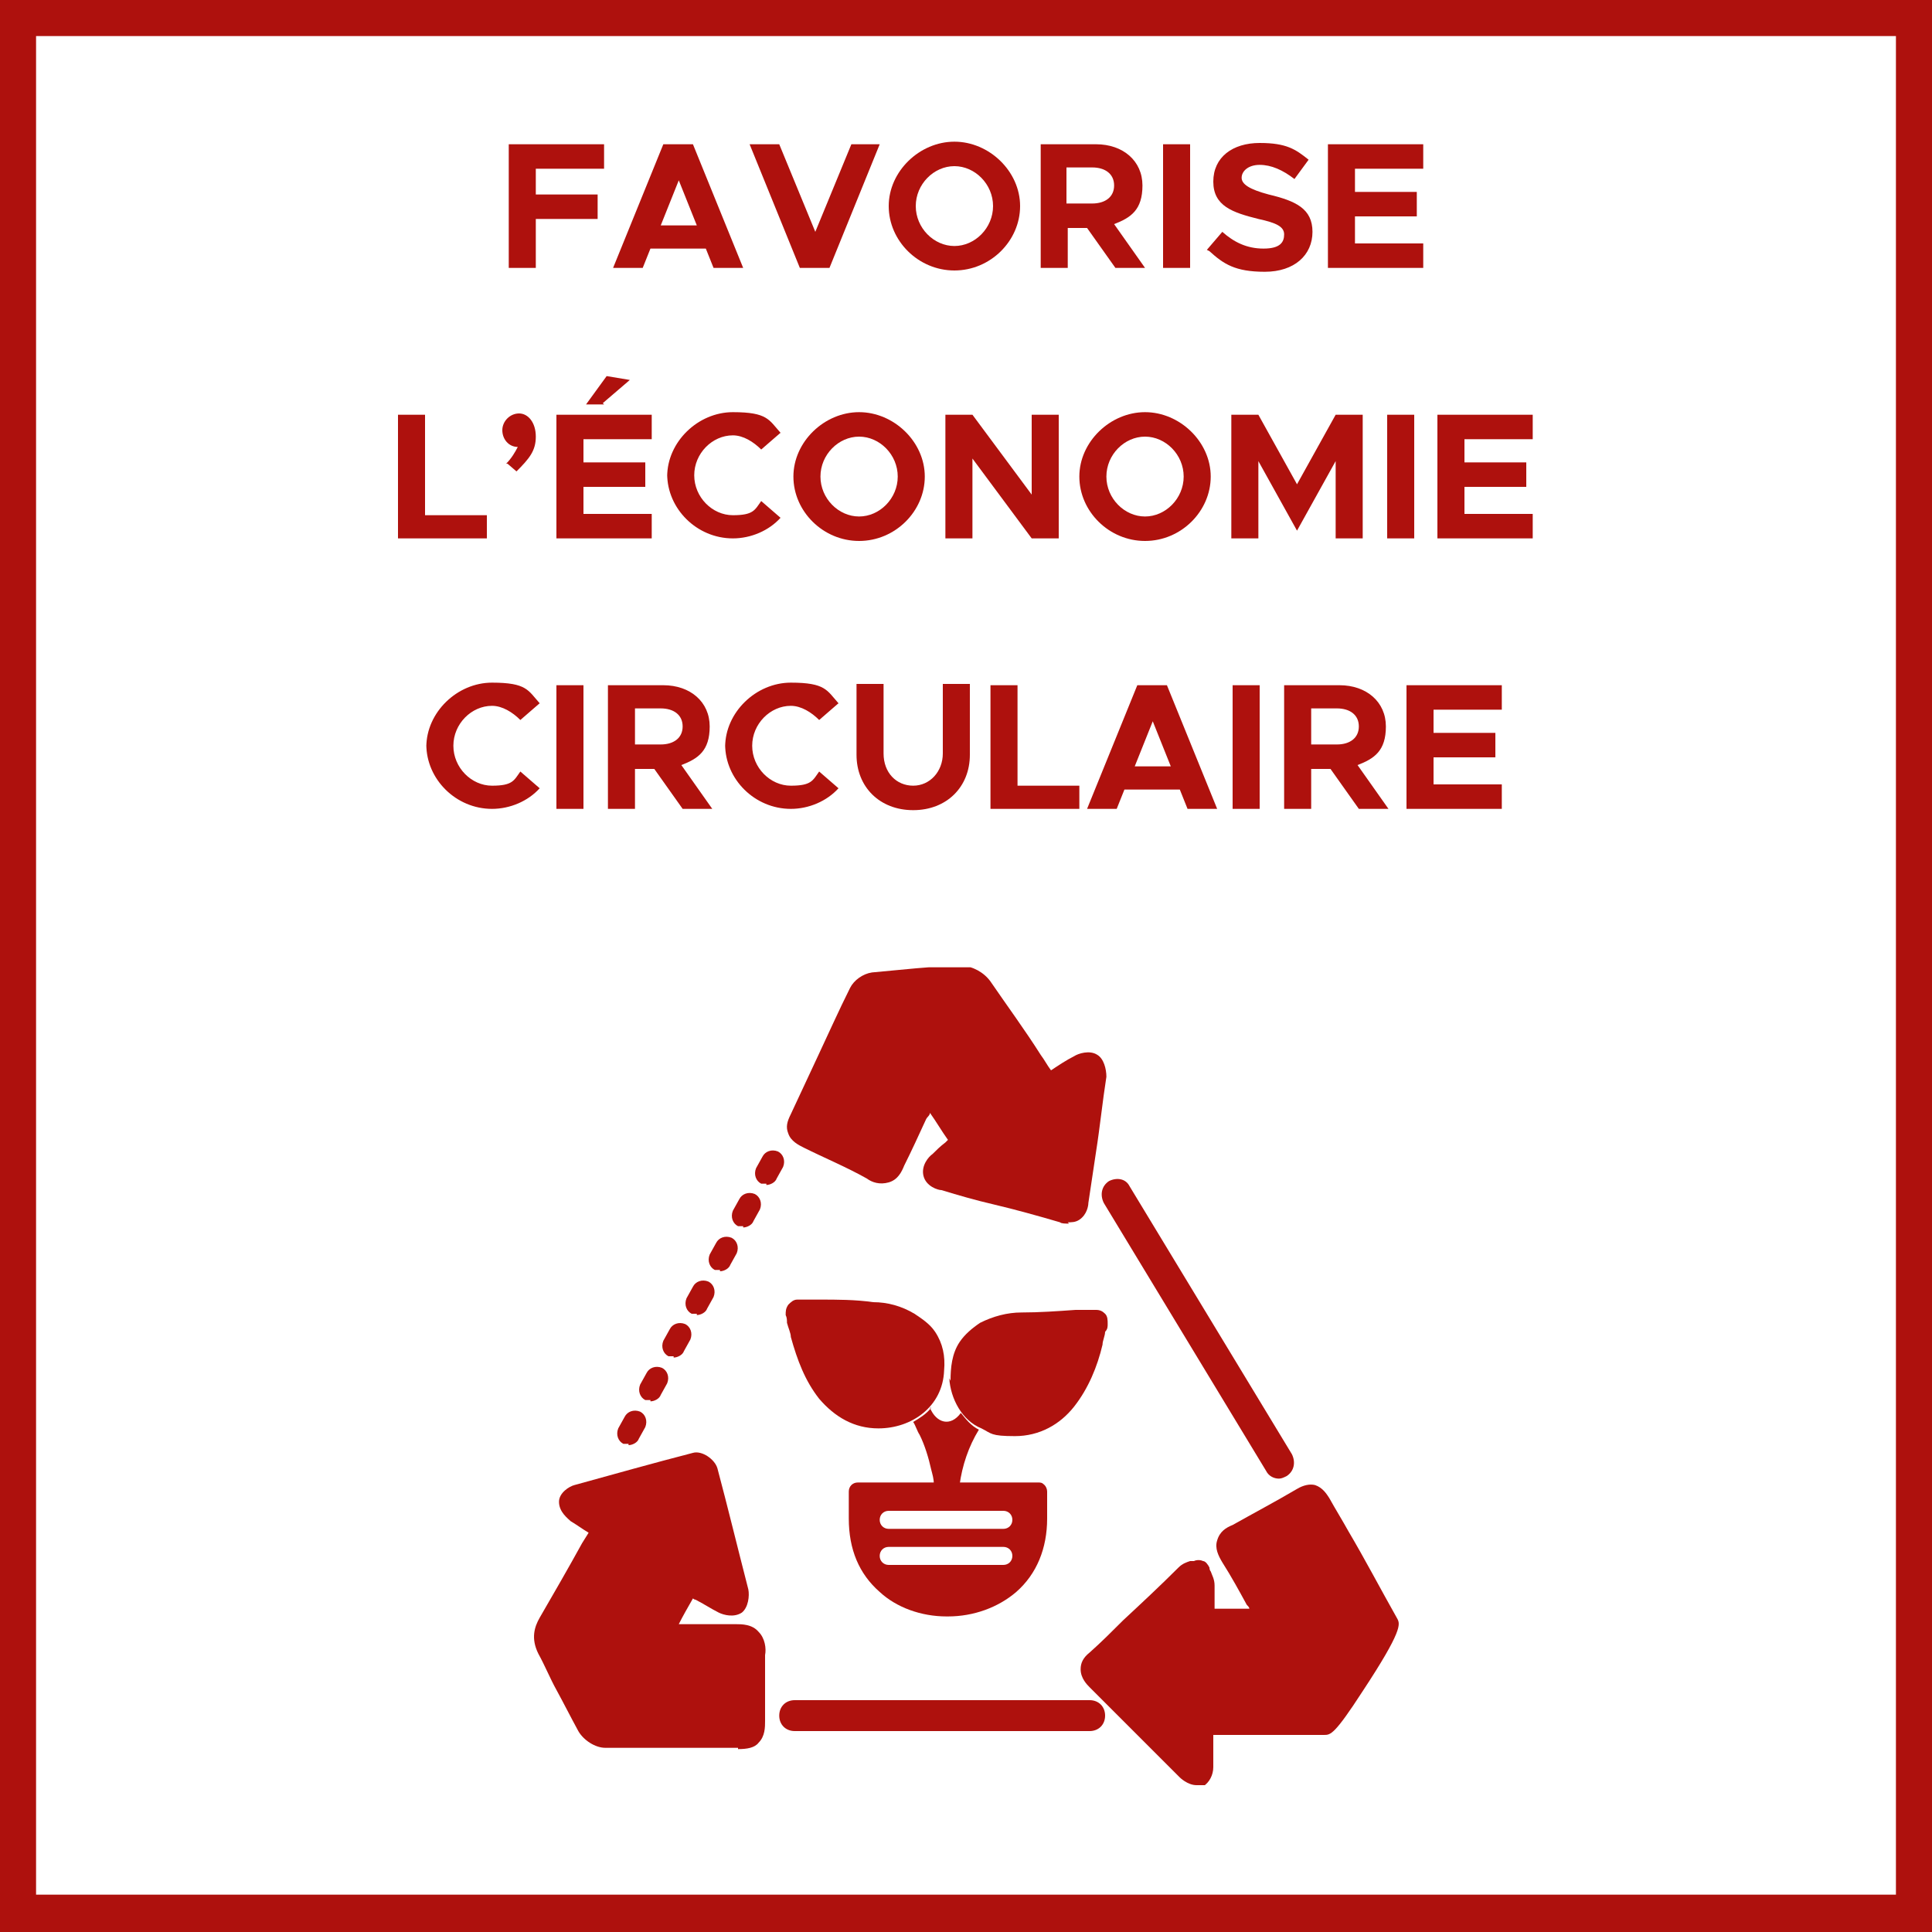
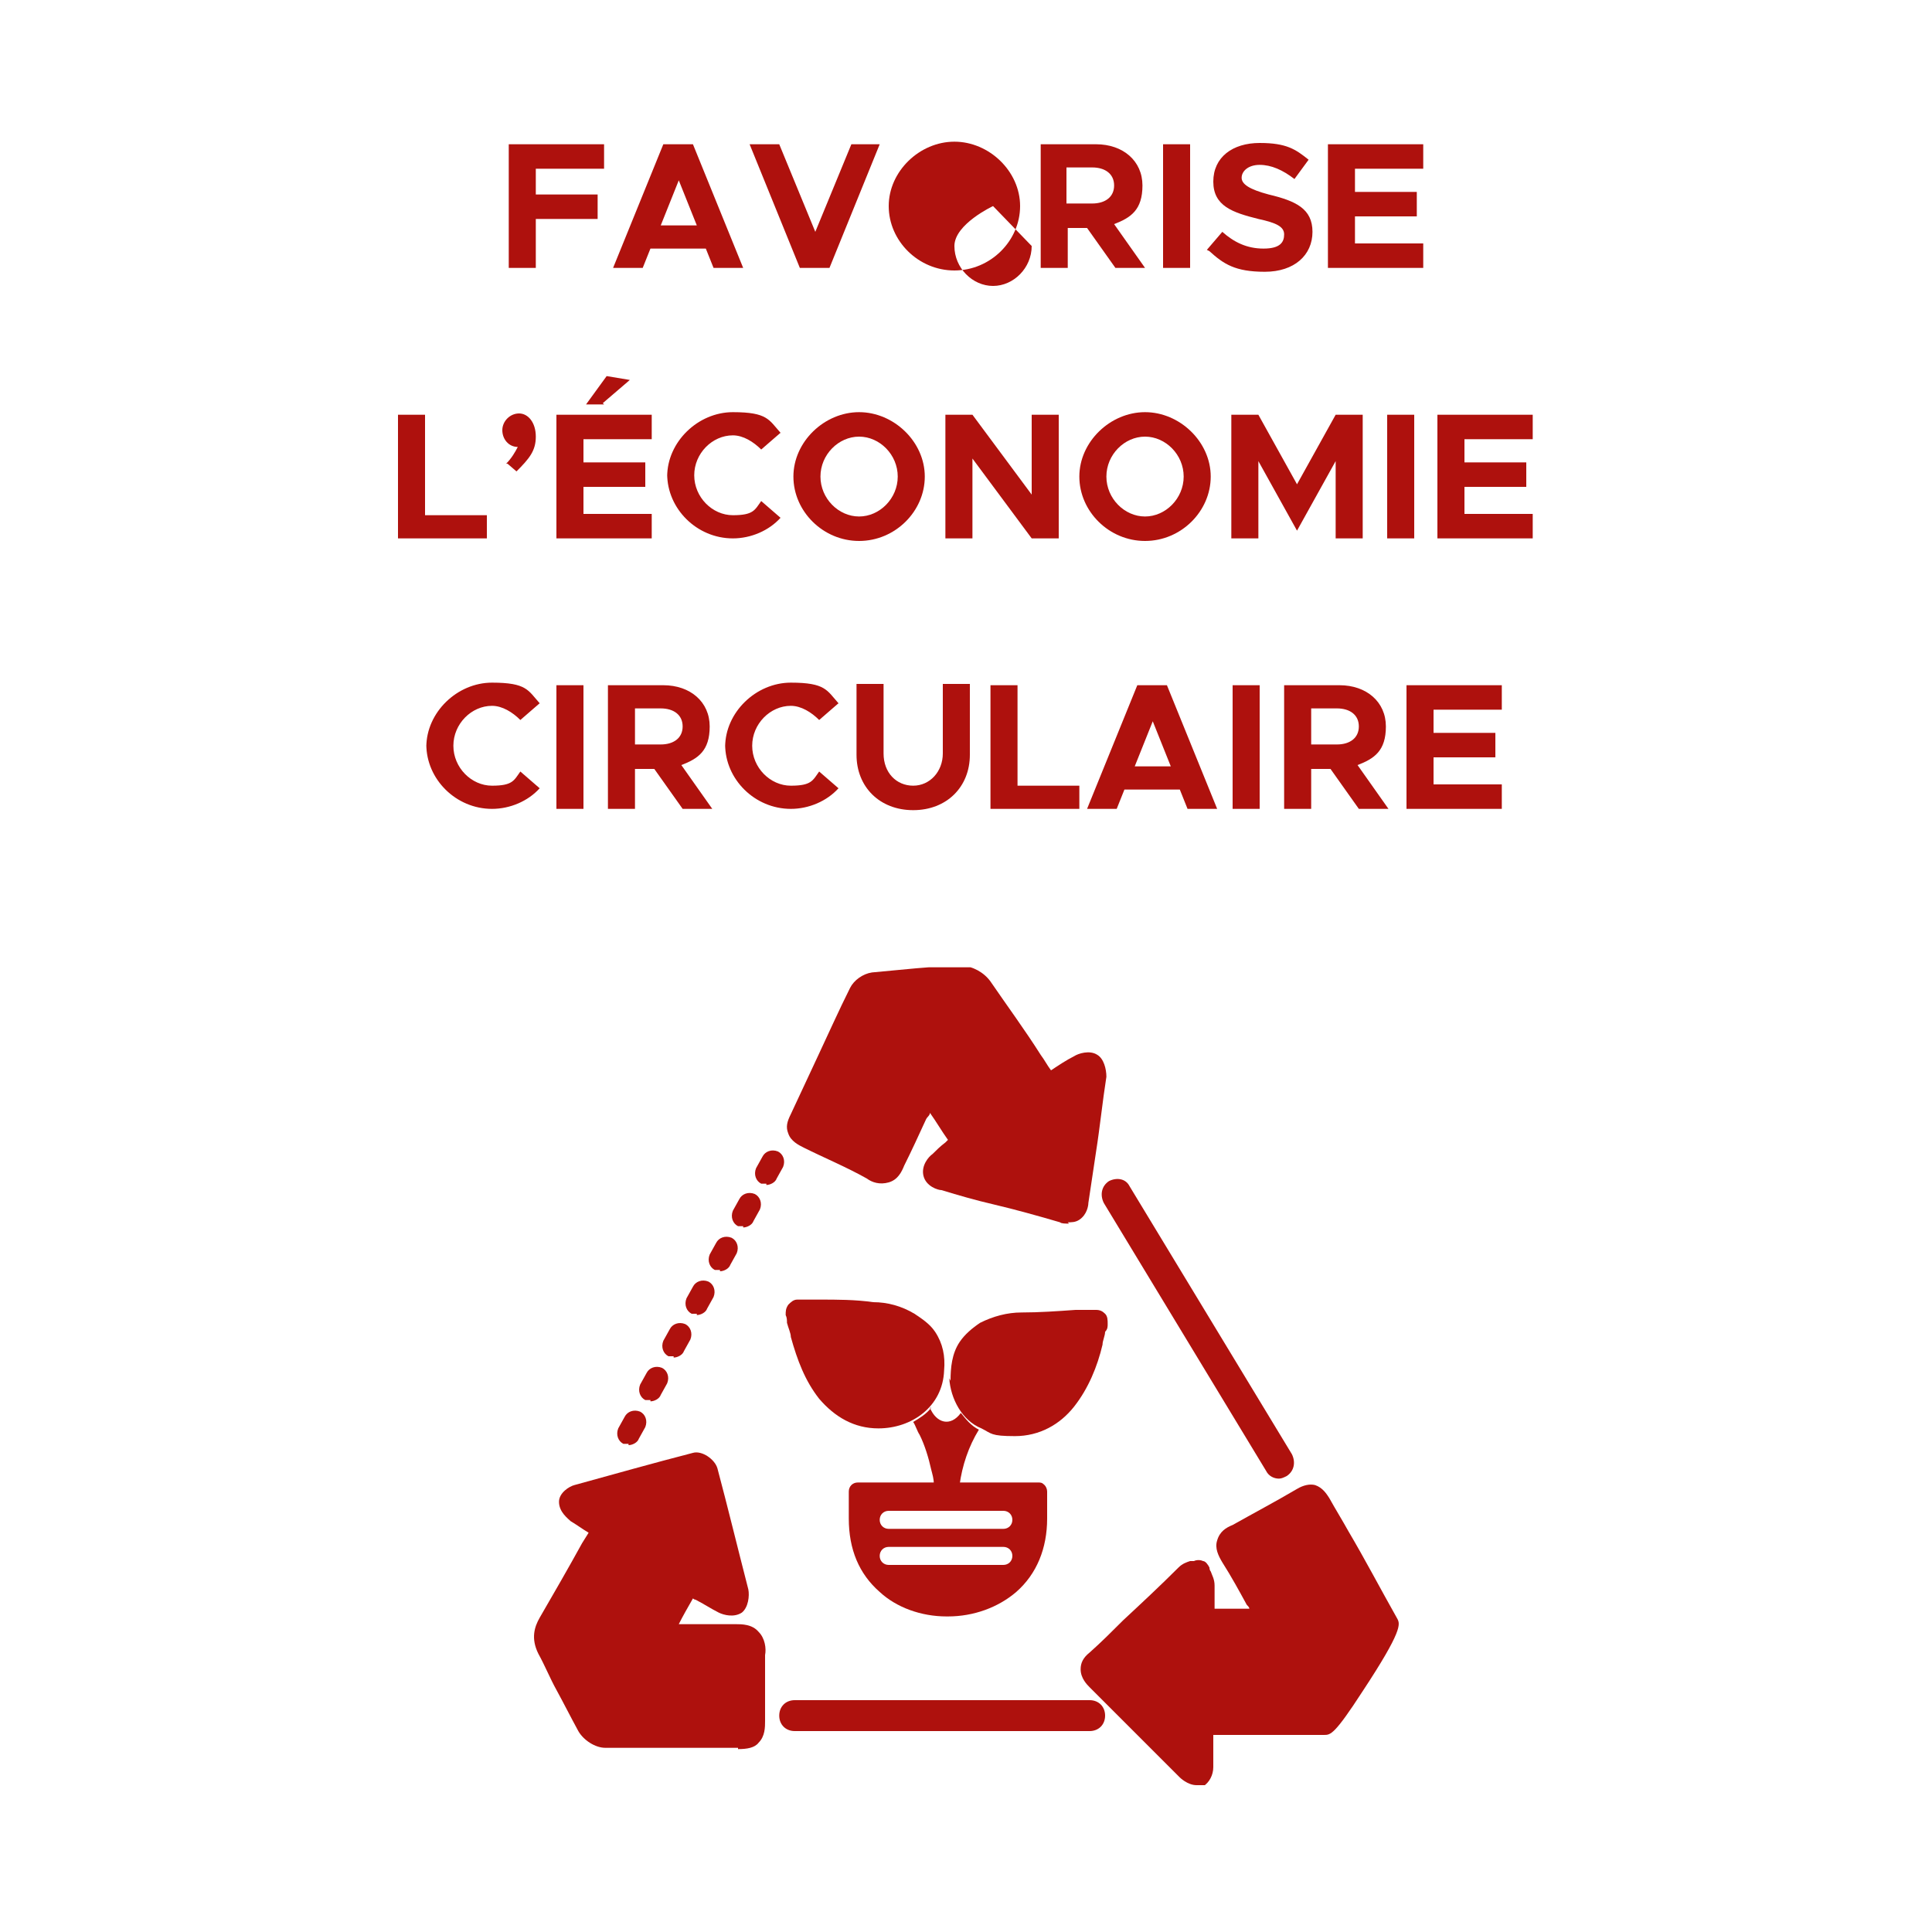
<svg xmlns="http://www.w3.org/2000/svg" id="uuid-b5bd6c80-b2c3-4a11-8c54-3bfc3caf12f8" viewBox="0 0 150 150">
  <defs>
    <style>      .cls-1 {        fill: none;      }      .cls-1, .cls-2, .cls-3 {        stroke-width: 0px;      }      .cls-4 {        clip-path: url(#clippath-1);      }      .cls-2, .cls-3 {        fill: #ae110d;      }      .cls-5 {        clip-path: url(#clippath);      }      .cls-3 {        fill-rule: evenodd;      }    </style>
    <clipPath id="clippath">
      <rect class="cls-1" x="41.4" y="75.1" width="67.3" height="63.5" />
    </clipPath>
    <clipPath id="clippath-1">
      <rect class="cls-1" x="41.4" y="75.1" width="67.3" height="63.5" />
    </clipPath>
  </defs>
  <g>
    <path class="cls-2" d="M41.6,13v2.1h4.8v1.9h-4.8v3.8h-2.1v-9.6h7.4v1.9h-5.3Z" />
    <path class="cls-2" d="M54.8,19.3h-4.3l-.6,1.5h-2.3l3.9-9.6h2.3l3.9,9.6h-2.3s-.6-1.5-.6-1.5ZM54.1,17.5l-1.4-3.5-1.4,3.5h2.9Z" />
    <path class="cls-2" d="M68.3,11.2l-3.9,9.6h-2.3l-3.9-9.6h2.3l2.8,6.8,2.8-6.8s2.3,0,2.3,0Z" />
-     <path class="cls-2" d="M69,16c0-2.7,2.4-5,5.1-5s5.1,2.3,5.1,5-2.3,5-5.1,5-5.1-2.3-5.1-5ZM77.1,16c0-1.7-1.4-3.1-3-3.1s-3,1.4-3,3.1,1.4,3.1,3,3.1,3-1.4,3-3.1Z" />
+     <path class="cls-2" d="M69,16c0-2.7,2.4-5,5.1-5s5.1,2.3,5.1,5-2.3,5-5.1,5-5.1-2.3-5.1-5ZM77.1,16s-3,1.4-3,3.1,1.4,3.1,3,3.1,3-1.4,3-3.1Z" />
    <path class="cls-2" d="M86.6,20.8l-2.2-3.1h-1.5v3.1h-2.1v-9.6h4.3c2.1,0,3.6,1.3,3.6,3.2s-.9,2.5-2.2,3l2.4,3.4s-2.4,0-2.4,0ZM82.8,15.8h2c1,0,1.7-.5,1.7-1.4s-.7-1.4-1.7-1.4h-2v2.7h0Z" />
    <path class="cls-2" d="M90.3,11.2h2.1v9.6h-2.1v-9.6Z" />
    <path class="cls-2" d="M93.7,19.4l1.2-1.4c.9.8,1.9,1.3,3.2,1.3s1.6-.5,1.6-1.1-.6-.9-2-1.2c-2-.5-3.5-1-3.5-2.9s1.5-3,3.6-3,2.8.5,3.8,1.3l-1.1,1.5c-.9-.7-1.8-1.1-2.7-1.1s-1.4.5-1.4,1,.6.9,2.1,1.3c2.1.5,3.4,1.1,3.4,2.9s-1.4,3.1-3.7,3.1-3.2-.6-4.3-1.6h0Z" />
    <path class="cls-2" d="M105.2,13v1.9h4.8v1.9h-4.8v2.1h5.3v1.9h-7.4v-9.6h7.4v1.9s-5.3,0-5.3,0Z" />
    <path class="cls-2" d="M37.8,39.9v1.9h-6.9v-9.6h2.1v7.8h4.8Z" />
    <path class="cls-2" d="M39.3,36c.4-.4.7-.9.9-1.3-.7,0-1.2-.6-1.2-1.3s.6-1.3,1.3-1.3,1.3.7,1.3,1.8-.5,1.7-1.5,2.7c0,0-.7-.6-.7-.6Z" />
    <path class="cls-2" d="M45.3,34v1.9h4.8v1.9h-4.8v2.1h5.3v1.9h-7.4v-9.6h7.4v1.9s-5.3,0-5.3,0ZM46.9,31.4h-1.4l1.6-2.2,1.8.3-2.1,1.8h0Z" />
    <path class="cls-2" d="M51.8,37c0-2.7,2.4-5,5.1-5s2.8.6,3.7,1.6l-1.5,1.3c-.6-.6-1.4-1.1-2.2-1.1-1.6,0-3,1.4-3,3.1s1.4,3.1,3,3.1,1.7-.4,2.2-1.1l1.5,1.3c-.9,1-2.3,1.6-3.7,1.6-2.8,0-5.1-2.3-5.1-5Z" />
    <path class="cls-2" d="M61.6,37c0-2.7,2.4-5,5.1-5s5.1,2.3,5.1,5-2.3,5-5.1,5-5.1-2.3-5.1-5ZM69.7,37c0-1.7-1.4-3.1-3-3.1s-3,1.4-3,3.1,1.4,3.1,3,3.1,3-1.4,3-3.1Z" />
    <path class="cls-2" d="M73.4,32.2h2.1l4.6,6.2v-6.2h2.1v9.6h-2.1l-4.6-6.2v6.2h-2.1v-9.6Z" />
    <path class="cls-2" d="M83.8,37c0-2.7,2.4-5,5.1-5s5.1,2.3,5.1,5-2.3,5-5.1,5-5.1-2.3-5.1-5ZM91.9,37c0-1.7-1.4-3.1-3-3.1s-3,1.4-3,3.1,1.4,3.1,3,3.1,3-1.4,3-3.1Z" />
    <path class="cls-2" d="M95.6,32.2h2.1l3,5.4,3-5.4h2.1v9.6h-2.1v-6l-3,5.4-3-5.4v6h-2.1v-9.6Z" />
    <path class="cls-2" d="M107.7,32.2h2.1v9.6h-2.1v-9.6Z" />
    <path class="cls-2" d="M113.7,34v1.9h4.8v1.9h-4.8v2.1h5.3v1.9h-7.4v-9.6h7.4v1.9s-5.3,0-5.3,0Z" />
    <path class="cls-2" d="M33.1,58c0-2.7,2.4-5,5.1-5s2.8.6,3.7,1.6l-1.5,1.3c-.6-.6-1.4-1.1-2.2-1.1-1.6,0-3,1.4-3,3.1s1.4,3.1,3,3.1,1.7-.4,2.2-1.1l1.5,1.3c-.9,1-2.3,1.6-3.7,1.6-2.8,0-5.1-2.3-5.1-5Z" />
    <path class="cls-2" d="M43.2,53.2h2.1v9.6h-2.1v-9.6Z" />
    <path class="cls-2" d="M53,62.8l-2.2-3.1h-1.5v3.1h-2.1v-9.6h4.3c2.1,0,3.6,1.3,3.6,3.2s-.9,2.5-2.2,3l2.4,3.4s-2.4,0-2.4,0ZM49.3,57.8h2c1,0,1.7-.5,1.7-1.4s-.7-1.4-1.7-1.4h-2s0,2.7,0,2.7Z" />
    <path class="cls-2" d="M56.3,58c0-2.7,2.4-5,5.1-5s2.8.6,3.7,1.6l-1.5,1.3c-.6-.6-1.4-1.1-2.2-1.1-1.6,0-3,1.4-3,3.1s1.4,3.1,3,3.1,1.7-.4,2.2-1.1l1.5,1.3c-.9,1-2.3,1.6-3.7,1.6-2.8,0-5.1-2.3-5.1-5Z" />
    <path class="cls-2" d="M66.5,58.6v-5.5h2.1v5.4c0,1.5,1,2.5,2.3,2.5s2.3-1.1,2.3-2.5v-5.4h2.1v5.5c0,2.5-1.8,4.3-4.4,4.3s-4.4-1.8-4.4-4.3Z" />
    <path class="cls-2" d="M83.8,60.9v1.9h-6.9v-9.6h2.1v7.8h4.8Z" />
    <path class="cls-2" d="M91.6,61.3h-4.3l-.6,1.5h-2.3l3.9-9.6h2.3l3.9,9.6h-2.3s-.6-1.5-.6-1.5ZM90.9,59.5l-1.4-3.5-1.4,3.5h2.9Z" />
    <path class="cls-2" d="M95.7,53.2h2.1v9.6h-2.1v-9.6Z" />
    <path class="cls-2" d="M105.5,62.8l-2.2-3.1h-1.5v3.1h-2.1v-9.6h4.3c2.1,0,3.6,1.3,3.6,3.2s-.9,2.5-2.2,3l2.4,3.4s-2.4,0-2.4,0ZM101.8,57.8h2c1,0,1.7-.5,1.7-1.4s-.7-1.4-1.7-1.4h-2v2.7Z" />
    <path class="cls-2" d="M111.3,55v1.9h4.8v1.9h-4.8v2.1h5.3v1.9h-7.4v-9.6h7.4v1.9s-5.3,0-5.3,0Z" />
  </g>
-   <path class="cls-2" d="M147.2,2.8v144.3H2.8V2.8h144.3M150,0H0v150h150V0h0Z" />
  <g>
    <path class="cls-3" d="M73.8,107.2c0-1,.1-2.1.7-3,.4-.6,1-1.1,1.6-1.5,1-.5,2.1-.8,3.2-.8,1.4,0,2.8-.1,4.2-.2.5,0,.9,0,1.4,0,0,0,.2,0,.2,0,0,0,0,0,0,0,.3,0,.5.1.7.3.2.2.2.5.2.8,0,.2,0,.4-.2.6,0,.3-.2.7-.2,1-.4,1.7-1.1,3.4-2.2,4.8-1.1,1.4-2.7,2.3-4.6,2.3s-1.8-.2-2.6-.6c-1.5-.6-2.4-2.3-2.5-3.9h0ZM73.8,107.2" />
    <path class="cls-3" d="M68.2,110.9c-1.9,0-3.4-.9-4.6-2.3-1.1-1.4-1.7-3-2.2-4.8,0-.3-.2-.7-.3-1.1,0-.2,0-.4-.1-.6,0-.3,0-.5.2-.8.2-.2.4-.4.7-.4h0c.1,0,.2,0,.4,0,.4,0,.9,0,1.3,0,1.4,0,2.8,0,4.2.2,1.1,0,2.2.3,3.2.9.6.4,1.2.8,1.6,1.4.6.9.8,1.9.7,3-.1,2.8-2.5,4.5-5.1,4.5h0ZM68.2,110.9" />
    <path class="cls-3" d="M72.2,109.3c.5,1.2,1.6,1.5,2.4.4.4.5.8,1,1.4,1.3-.8,1.3-1.3,2.8-1.5,4.3h-2s0,0,0-.1c0-.4-.1-.7-.2-1.1-.2-.9-.5-1.9-.9-2.7-.2-.3-.3-.7-.5-1,.5-.3,1-.6,1.4-1.1h0ZM72.2,109.3" />
    <g class="cls-5">
      <path class="cls-3" d="M73.5,125.5s0,0,0,0c-2,0-3.9-.7-5.2-1.9-1.6-1.4-2.4-3.3-2.4-5.7v-2.1c0-.4.3-.7.7-.7h14c.2,0,.3,0,.5.2.1.1.2.3.2.5v2.1c0,2.3-.8,4.3-2.4,5.7-1.4,1.2-3.3,1.9-5.3,1.9h0ZM77.9,118.7h-8.9c-.4,0-.7-.3-.7-.7s.3-.7.7-.7h8.9c.4,0,.7.3.7.7s-.3.7-.7.7h0ZM77.9,121.5h-8.9c-.4,0-.7-.3-.7-.7s.3-.7.7-.7h8.9c.4,0,.7.3.7.7s-.3.7-.7.7h0ZM77.9,121.5" />
      <path class="cls-3" d="M83,95c-.3,0-.6,0-.7-.1-1.7-.5-3.5-1-5.2-1.4-1.3-.3-2.7-.7-4-1.1-.3,0-1.2-.3-1.4-1.1-.2-.8.4-1.5.7-1.7h0c.3-.3.6-.6,1-.9,0,0,.1-.1.2-.2-.5-.7-.9-1.4-1.4-2.1,0,.2-.2.3-.3.5-.6,1.3-1.1,2.4-1.7,3.6-.2.5-.5,1.1-1.2,1.3-.7.2-1.3,0-1.7-.3-1.6-.9-3.3-1.6-4.9-2.4-.4-.2-1-.5-1.2-1.1-.2-.5-.1-.9.2-1.5.7-1.5,1.4-3,2.1-4.5.8-1.7,1.6-3.5,2.5-5.3.3-.6,1-1.1,1.7-1.2,2.3-.2,4.6-.5,7-.5.8,0,1.7.5,2.2,1.2,1.3,1.9,2.7,3.8,3.9,5.7.3.4.5.8.8,1.2,0,0,0,0,0,0,.6-.4,1.2-.8,1.8-1.1.3-.2,1.2-.5,1.8-.1.5.3.7,1.1.7,1.7-.3,1.9-.5,3.9-.8,5.8-.2,1.3-.4,2.7-.6,4,0,.2-.1.9-.7,1.3-.3.2-.6.2-.9.2h0ZM83,95" />
      <path class="cls-3" d="M57.3,135.7h0c-1.5,0-3,0-4.5,0s-3.9,0-5.8,0c-.8,0-1.7-.6-2.1-1.3-.6-1.1-1.1-2.1-1.7-3.2-.5-.9-.9-1.9-1.4-2.8-.6-1.2-.3-2.1.1-2.8,1.1-1.9,2.2-3.8,3.3-5.8l.5-.8c-.5-.3-.9-.6-1.4-.9,0,0,0,0,0,0-.2-.2-.9-.7-.9-1.5,0-.7.8-1.2,1.2-1.3t0,0c2.9-.8,6.1-1.7,9.2-2.5h0c.7-.2,1.7.5,1.9,1.2.8,3,1.5,5.9,2.4,9.4.1.5,0,1.4-.5,1.8-.6.4-1.4.2-1.8,0,0,0,0,0,0,0-.6-.3-1.2-.7-1.8-1,0,0-.1,0-.2-.1-.4.7-.8,1.4-1.1,2h.5c1.3,0,2.6,0,3.9,0,.5,0,1.3,0,1.8.6.5.5.6,1.3.5,1.8,0,1.8,0,3.6,0,5.1,0,.5,0,1.2-.5,1.7-.3.4-.9.5-1.6.5h0ZM57.3,135.7" />
    </g>
    <path class="cls-3" d="M53.4,133.9c1.3,0,2.6,0,3.9,0,.3,0,.4,0,.4,0,0,0,0-.2,0-.5,0-1.5,0-3.4,0-5.2,0-.3,0-.5,0-.5,0,0-.2,0-.5,0-1.3,0-2.6,0-3.9,0-.6,0-1.3,0-1.9,0s-.6-.2-.7-.4c-.2-.3-.2-.6,0-.9.8-1.3,1.5-2.5,2.3-4,.1-.2.3-.3.5-.4.2,0,.5,0,.7,0,.3.2.7.4,1,.6.5.3,1,.6,1.5.8-.8-3.3-1.5-6.1-2.3-8.9,0,0,0,0,0,0-2.9.7-5.9,1.5-8.7,2.3.4.3.9.5,1.3.8.2.1.3.2.5.3.4.2.5.8.3,1.2l-.9,1.5c-1.1,2-2.2,3.9-3.3,5.8-.3.5-.3.7,0,1.1.5.9,1,1.9,1.5,2.8.5,1,1.1,2.1,1.6,3.1,0,.2.5.4.7.4,1.9,0,3.9,0,5.8,0,.2,0,.4,0,.6,0h0ZM53.4,133.9" />
    <g class="cls-4">
      <path class="cls-3" d="M48.8,112.1c-.1,0-.3,0-.4,0-.4-.2-.6-.7-.4-1.2l.5-.9c.2-.4.7-.6,1.2-.4.4.2.6.7.4,1.2l-.5.9c-.1.3-.5.5-.8.5h0ZM50.5,108.7c-.1,0-.3,0-.4,0-.4-.2-.6-.7-.4-1.2l.5-.9c.2-.4.7-.6,1.2-.4.4.2.6.7.4,1.2l-.5.9c-.1.3-.5.5-.8.5h0ZM52.3,105.3c-.1,0-.3,0-.4,0-.4-.2-.6-.7-.4-1.2l.5-.9c.2-.4.7-.6,1.2-.4.4.2.6.7.4,1.2l-.5.9c-.1.3-.5.5-.8.5h0ZM54.1,102c-.1,0-.3,0-.4,0-.4-.2-.6-.7-.4-1.2l.5-.9c.2-.4.7-.6,1.2-.4.4.2.6.7.4,1.2l-.5.9c-.1.3-.5.5-.8.5h0ZM55.9,98.6c-.1,0-.3,0-.4,0-.4-.2-.6-.7-.4-1.2l.5-.9c.2-.4.7-.6,1.2-.4.4.2.6.7.4,1.2l-.5.9c-.1.3-.5.5-.8.5h0ZM57.7,95.2c-.1,0-.3,0-.4,0-.4-.2-.6-.7-.4-1.2l.5-.9c.2-.4.7-.6,1.2-.4.4.2.6.7.4,1.2l-.5.9c-.1.3-.5.5-.8.5h0ZM59.5,91.9c-.1,0-.3,0-.4,0-.4-.2-.6-.7-.4-1.2l.5-.9c.2-.4.7-.6,1.2-.4.4.2.6.7.4,1.2l-.5.9c-.1.3-.5.5-.8.5h0ZM59.5,91.9" />
      <path class="cls-3" d="M92.9,138.6c-.7,0-1.3-.6-1.3-.6-1.3-1.3-2.6-2.6-3.9-3.9-1-1-2.1-2.1-3.1-3.1-.2-.2-.7-.7-.7-1.4,0-.5.2-.9.7-1.3.9-.8,1.7-1.6,2.6-2.5,1.4-1.3,2.9-2.7,4.3-4.1.3-.3.6-.4.9-.5,0,0,.2,0,.3,0,.2-.1.5-.1.7,0,.2,0,.4.3.5.5,0,0,0,.2.1.3.1.3.3.6.3,1.1,0,.6,0,1.2,0,1.8h2.7c0-.1-.1-.2-.2-.3-.6-1.1-1.2-2.2-1.9-3.3-.3-.5-.6-1.1-.4-1.7.2-.7.7-1,1.2-1.2,1.6-.9,3.3-1.8,5-2.8.5-.3,1-.4,1.4-.3.6.2.9.7,1.1,1,.5.9,1,1.7,1.5,2.6,1.3,2.2,2.5,4.5,3.8,6.8,0,0,0,0,0,0,.2.4.4.9-2.7,5.6-2.2,3.4-2.5,3.4-3,3.4-2,0-4,0-5.9,0h-2.7v.2c0,.8,0,1.5,0,2.3,0,.6-.3,1.2-.8,1.5-.2.1-.4.2-.6.2h0ZM92.9,138.6" />
    </g>
    <path class="cls-3" d="M99.3,114.8c-.4,0-.8-.2-1-.6l-12.6-20.8c-.3-.6-.2-1.3.4-1.7.6-.3,1.3-.2,1.6.4l12.6,20.8c.3.6.2,1.3-.4,1.7-.2.1-.4.2-.6.2h0ZM99.3,114.8" />
    <path class="cls-3" d="M84.6,134.4h-22.9c-.7,0-1.2-.5-1.2-1.2s.5-1.2,1.2-1.2h22.9c.7,0,1.2.5,1.2,1.2s-.5,1.2-1.2,1.2h0ZM84.6,134.4" />
  </g>
</svg>